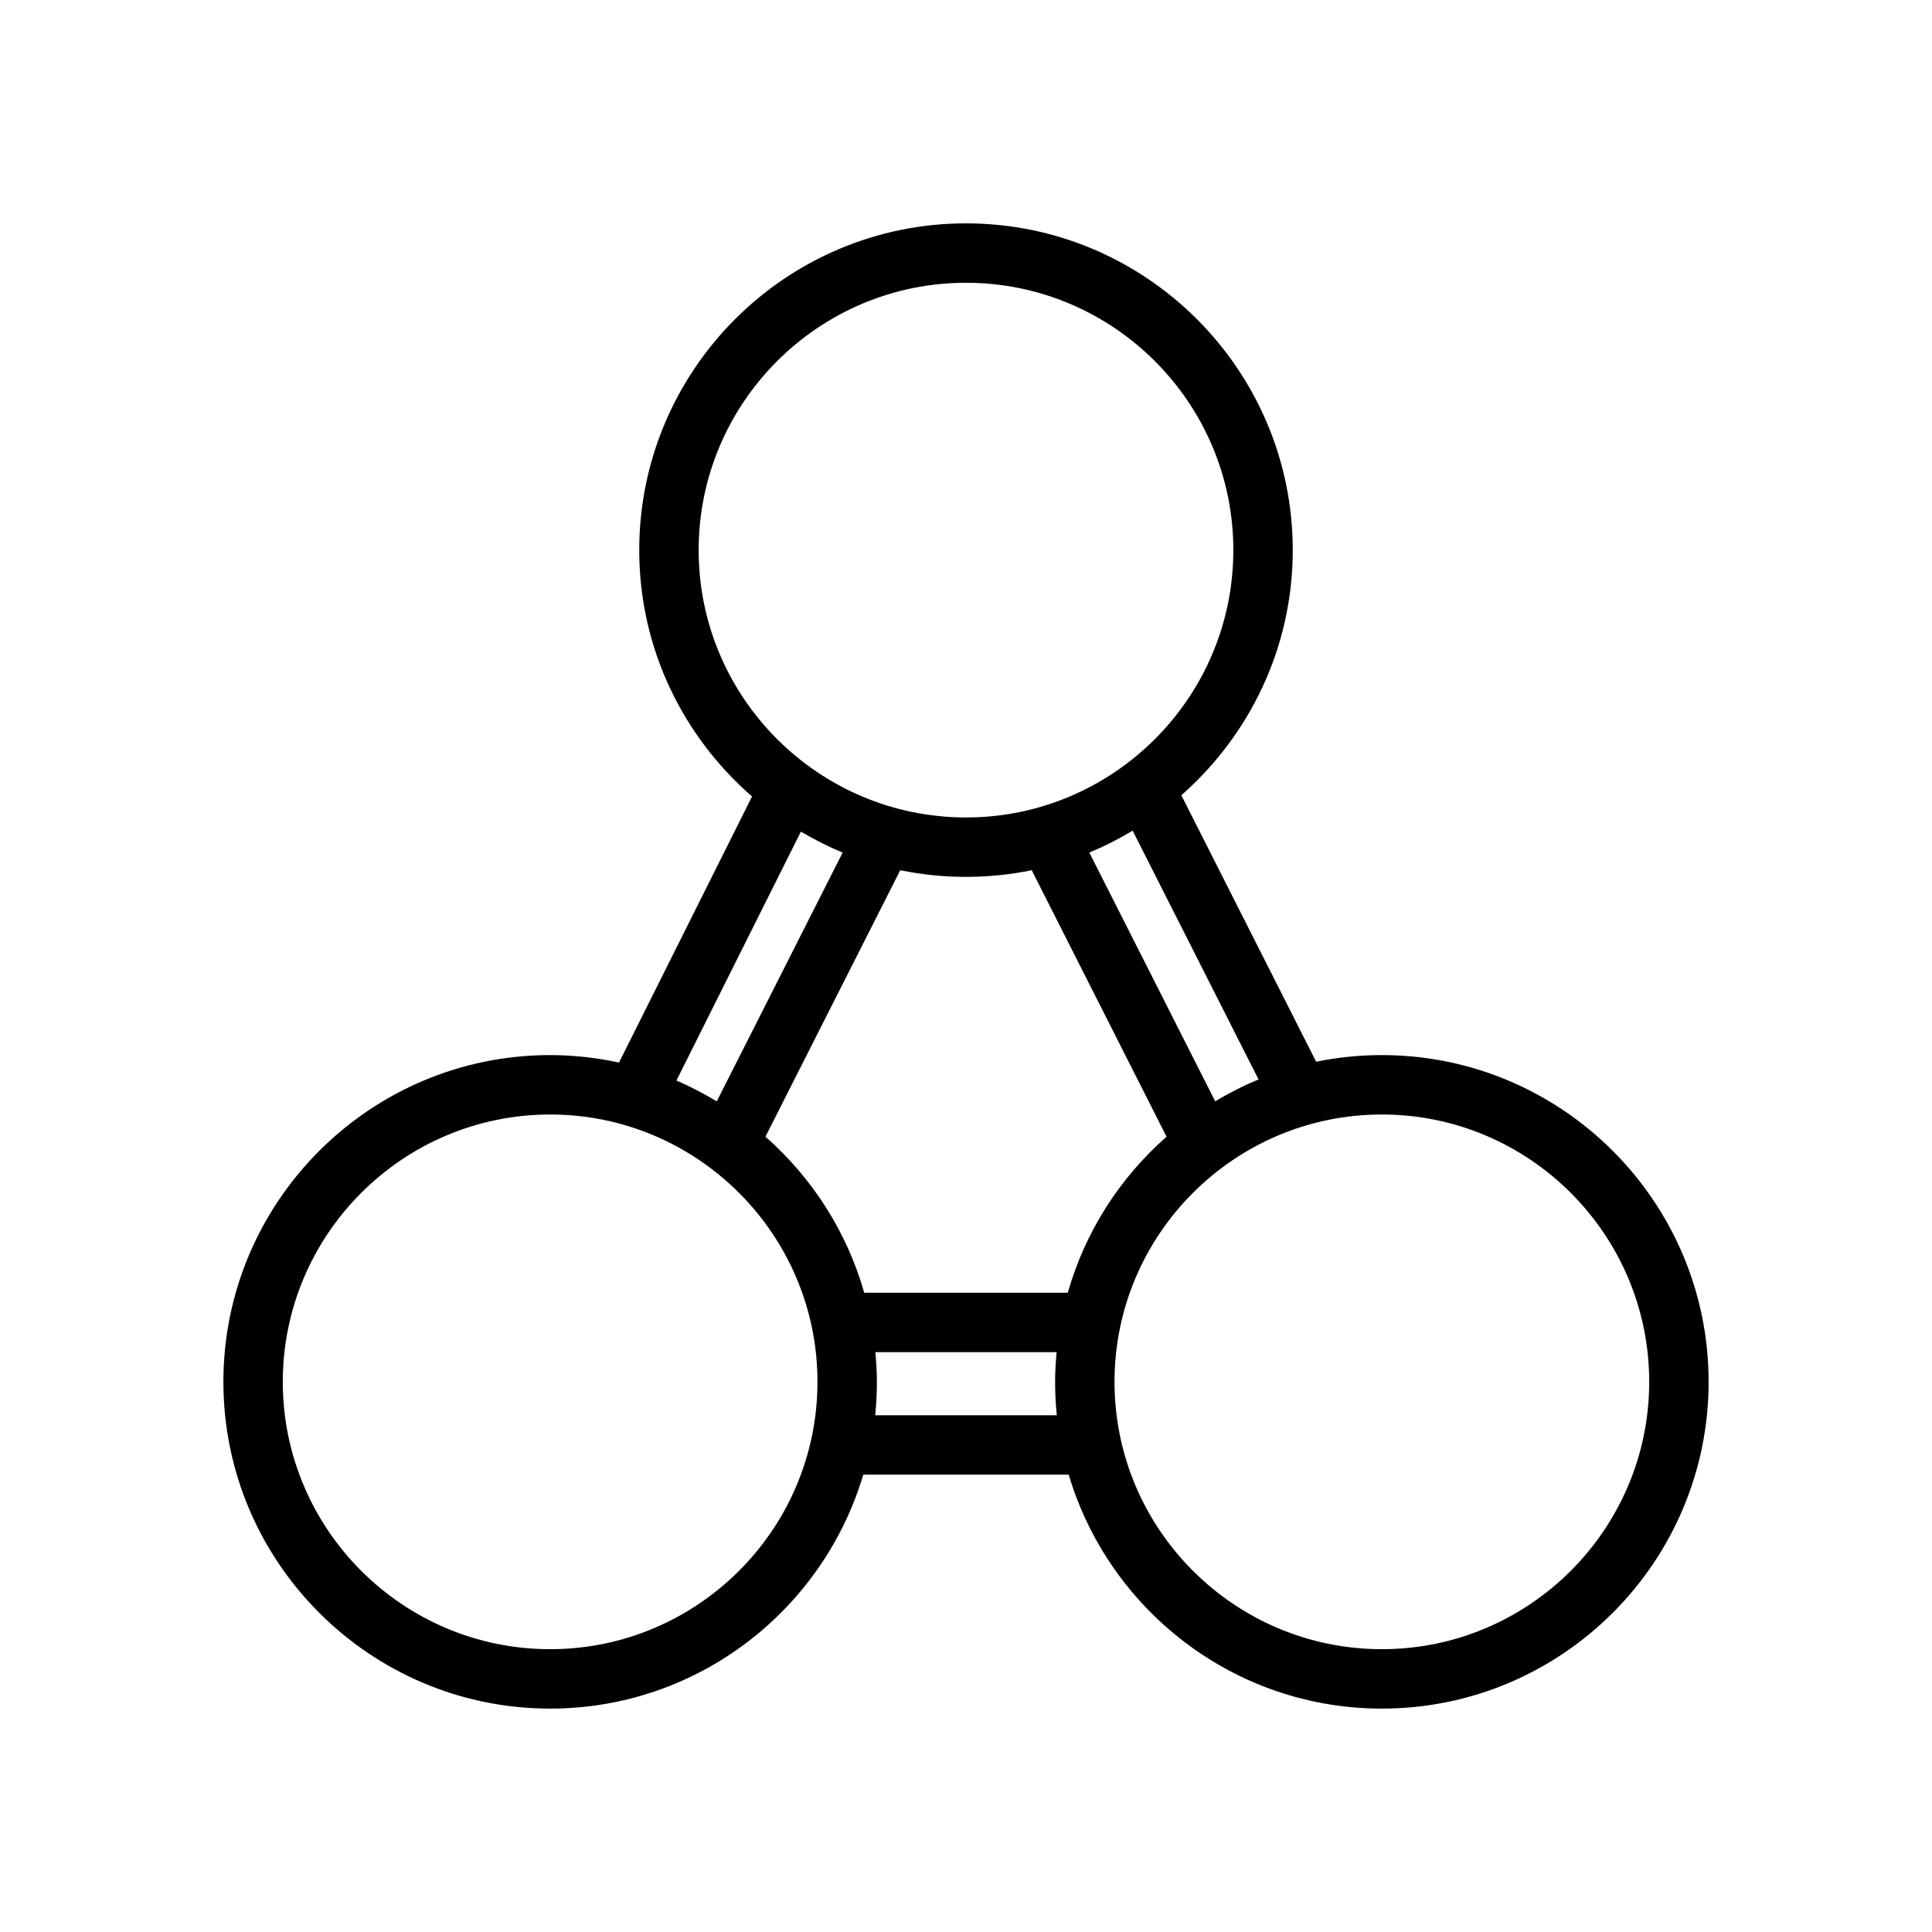
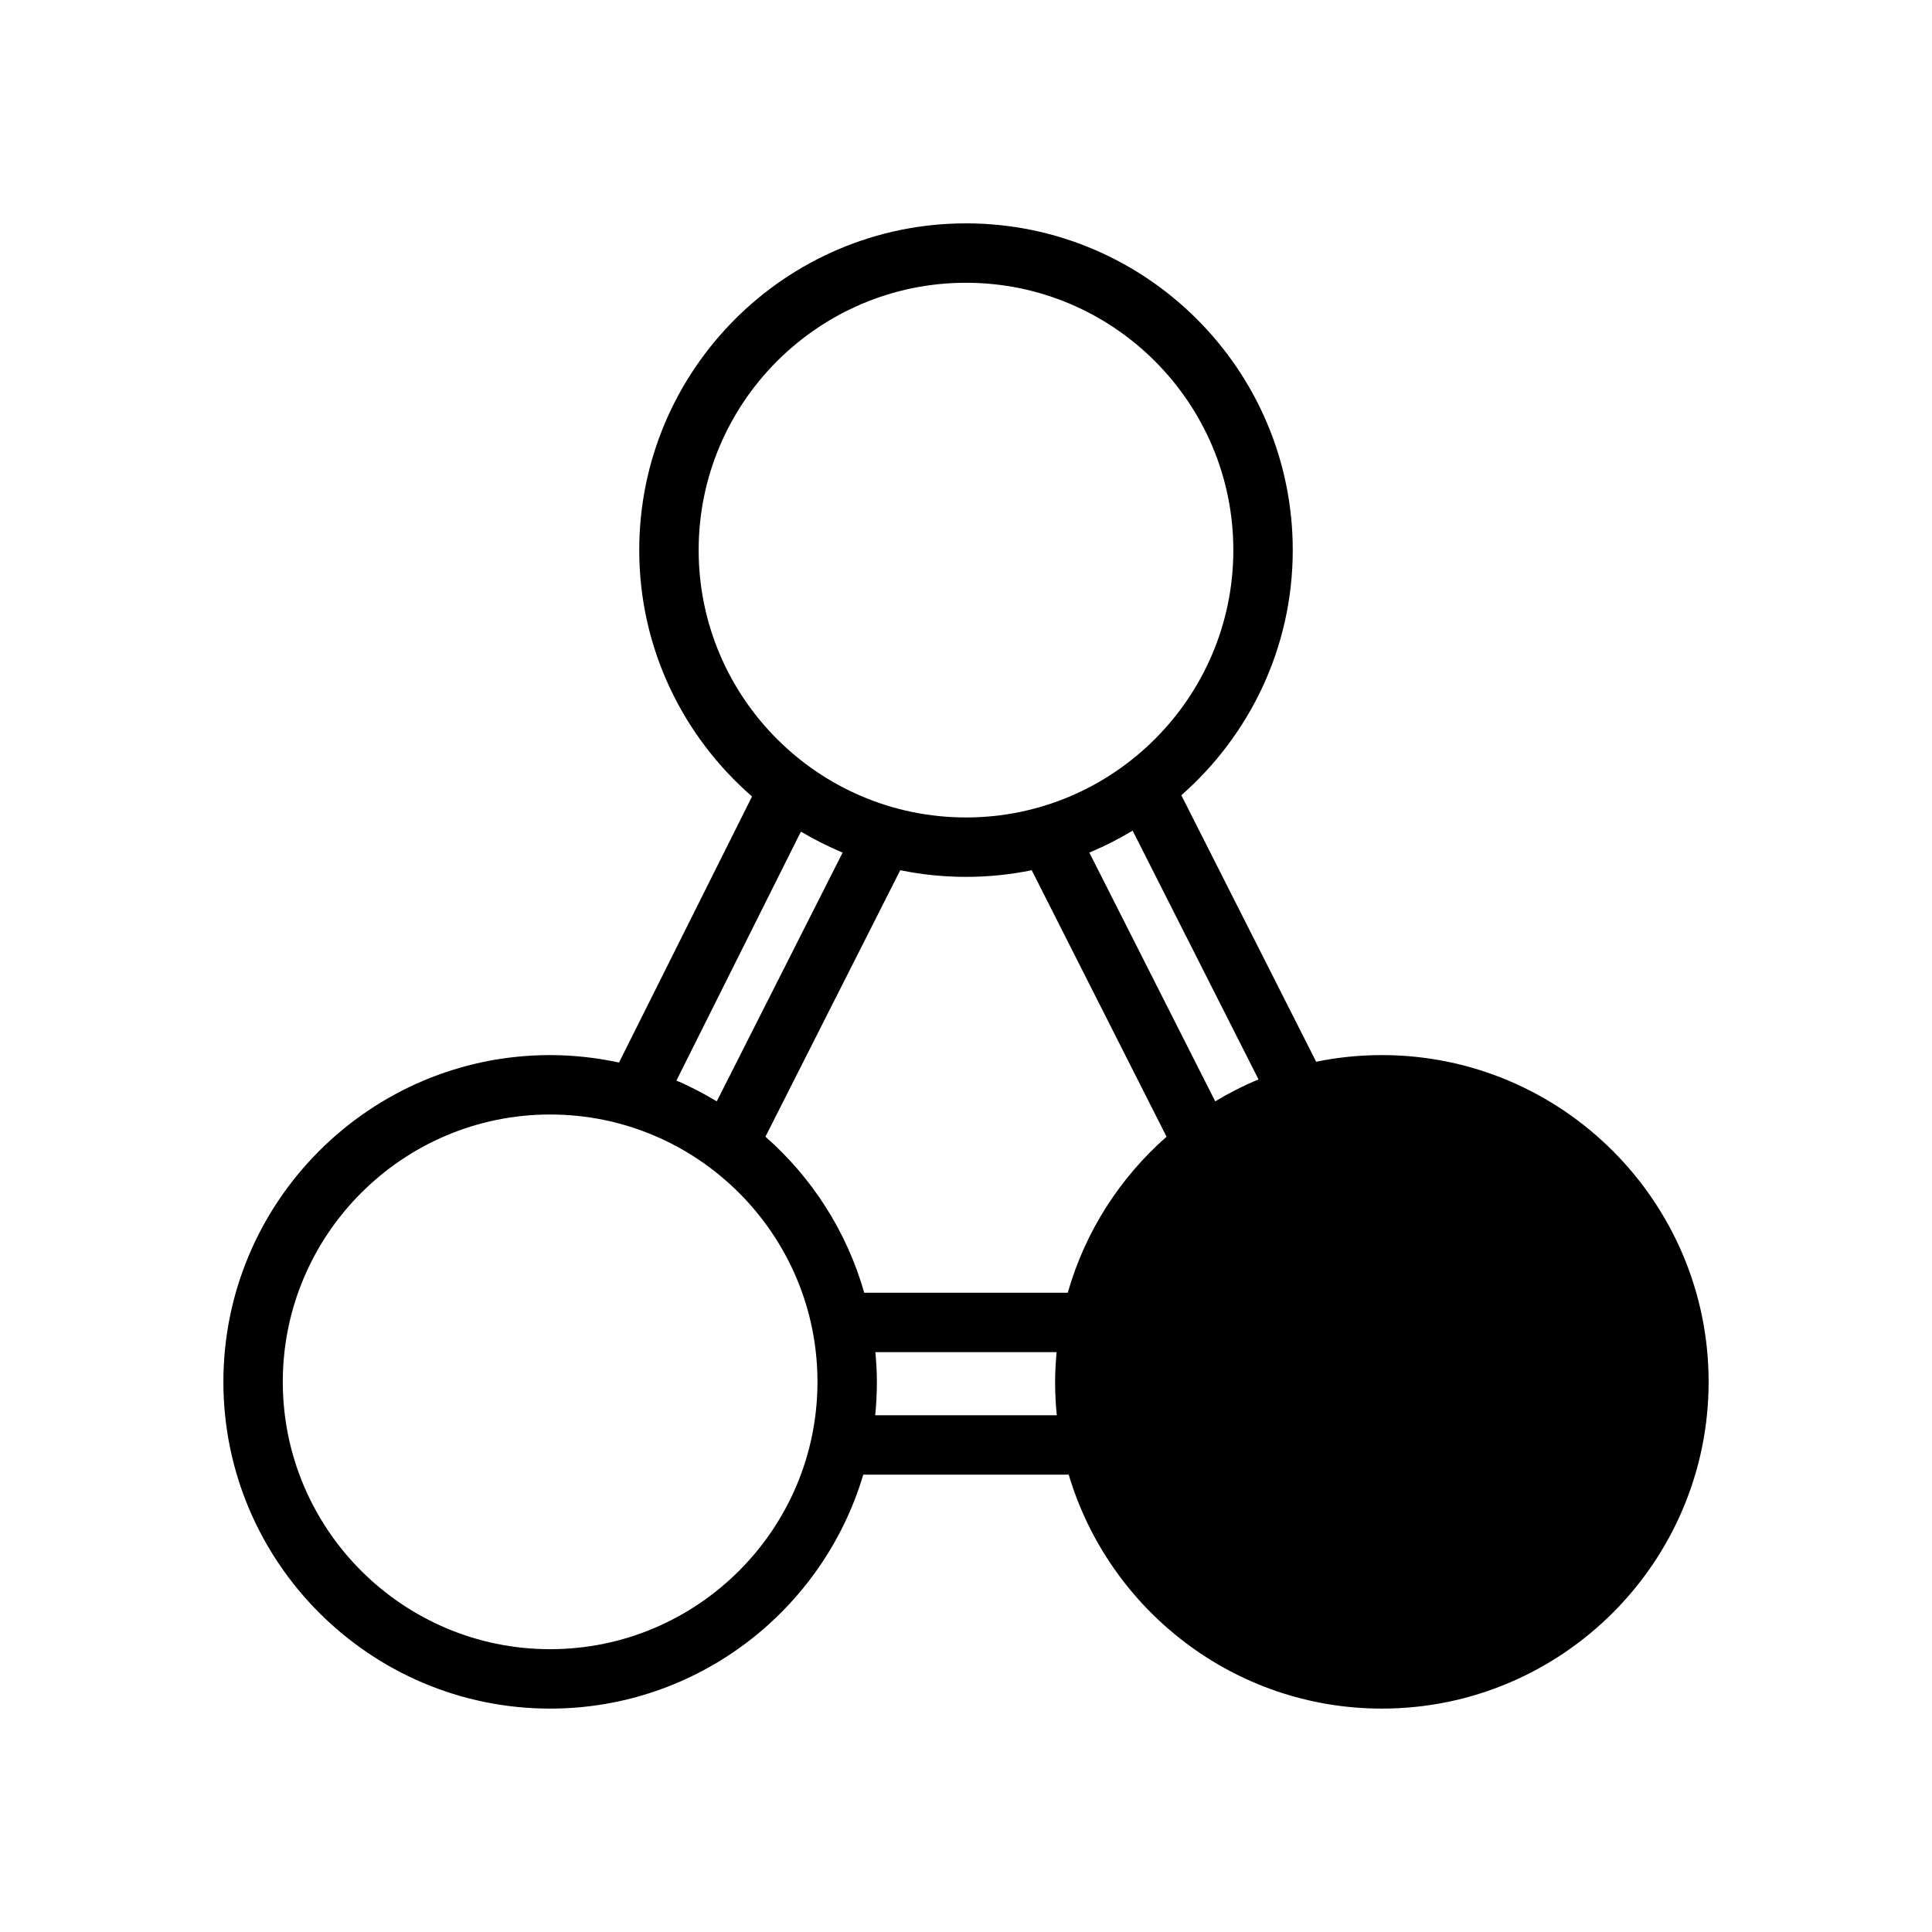
<svg xmlns="http://www.w3.org/2000/svg" fill="#000000" width="800px" height="800px" version="1.1" viewBox="144 144 512 512">
-   <path d="m510.21 423.61c-5.961 0-11.785 0.605-17.414 1.762l-35.73-70.621c18.059-15.883 29.527-39.082 29.527-64.965 0-47.742-38.848-86.594-86.594-86.594-47.742 0-86.594 38.848-86.594 86.594 0 26.055 11.617 49.406 29.891 65.289l-35.25 70.508c-5.887-1.262-11.988-1.973-18.254-1.973-47.742 0-86.594 38.848-86.594 86.594 0 47.742 38.848 86.594 86.594 86.594 39.195 0 72.352-26.199 82.98-61.992h54.449c10.637 35.793 43.793 61.992 82.988 61.992 47.742 0 86.594-38.848 86.594-86.594 0-47.742-38.852-86.594-86.594-86.594zm-32.684 6.457c-4 1.637-7.809 3.606-11.484 5.793l-33.363-65.93c4-1.637 7.809-3.606 11.484-5.793zm-50.555 56.52h-53.945c-4.613-16.23-13.832-30.496-26.176-41.352l35.73-70.621c5.637 1.16 11.461 1.766 17.422 1.766s11.785-0.605 17.414-1.762l35.73 70.621c-12.336 10.852-21.562 25.117-26.176 41.348zm-97.82-196.8c0-39.062 31.789-70.848 70.848-70.848 39.062 0 70.848 31.789 70.848 70.848 0 39.062-31.789 70.848-70.848 70.848s-70.848-31.785-70.848-70.848zm27.098 74.605c3.551 2.086 7.227 3.969 11.066 5.543l-33.363 65.93c-3.434-2.047-6.977-3.938-10.691-5.504zm-66.457 216.66c-39.062 0-70.848-31.789-70.848-70.848 0-39.062 31.789-70.848 70.848-70.848 39.062 0 70.848 31.789 70.848 70.848 0 39.062-31.785 70.848-70.848 70.848zm86.145-61.992c0.301-2.914 0.449-5.863 0.449-8.855 0-2.66-0.164-5.273-0.402-7.871h48.027c-0.227 2.598-0.395 5.211-0.395 7.871 0 2.992 0.148 5.945 0.449 8.855zm134.27 61.992c-39.062 0-70.848-31.789-70.848-70.848 0-39.062 31.789-70.848 70.848-70.848 39.062 0 70.848 31.789 70.848 70.848 0 39.062-31.785 70.848-70.848 70.848z" />
+   <path d="m510.21 423.61c-5.961 0-11.785 0.605-17.414 1.762l-35.73-70.621c18.059-15.883 29.527-39.082 29.527-64.965 0-47.742-38.848-86.594-86.594-86.594-47.742 0-86.594 38.848-86.594 86.594 0 26.055 11.617 49.406 29.891 65.289l-35.25 70.508c-5.887-1.262-11.988-1.973-18.254-1.973-47.742 0-86.594 38.848-86.594 86.594 0 47.742 38.848 86.594 86.594 86.594 39.195 0 72.352-26.199 82.98-61.992h54.449c10.637 35.793 43.793 61.992 82.988 61.992 47.742 0 86.594-38.848 86.594-86.594 0-47.742-38.852-86.594-86.594-86.594zm-32.684 6.457c-4 1.637-7.809 3.606-11.484 5.793l-33.363-65.93c4-1.637 7.809-3.606 11.484-5.793zm-50.555 56.52h-53.945c-4.613-16.23-13.832-30.496-26.176-41.352l35.73-70.621c5.637 1.16 11.461 1.766 17.422 1.766s11.785-0.605 17.414-1.762l35.73 70.621c-12.336 10.852-21.562 25.117-26.176 41.348zm-97.82-196.8c0-39.062 31.789-70.848 70.848-70.848 39.062 0 70.848 31.789 70.848 70.848 0 39.062-31.789 70.848-70.848 70.848s-70.848-31.785-70.848-70.848zm27.098 74.605c3.551 2.086 7.227 3.969 11.066 5.543l-33.363 65.93c-3.434-2.047-6.977-3.938-10.691-5.504zm-66.457 216.66c-39.062 0-70.848-31.789-70.848-70.848 0-39.062 31.789-70.848 70.848-70.848 39.062 0 70.848 31.789 70.848 70.848 0 39.062-31.785 70.848-70.848 70.848zm86.145-61.992c0.301-2.914 0.449-5.863 0.449-8.855 0-2.66-0.164-5.273-0.402-7.871h48.027c-0.227 2.598-0.395 5.211-0.395 7.871 0 2.992 0.148 5.945 0.449 8.855zm134.27 61.992z" />
</svg>